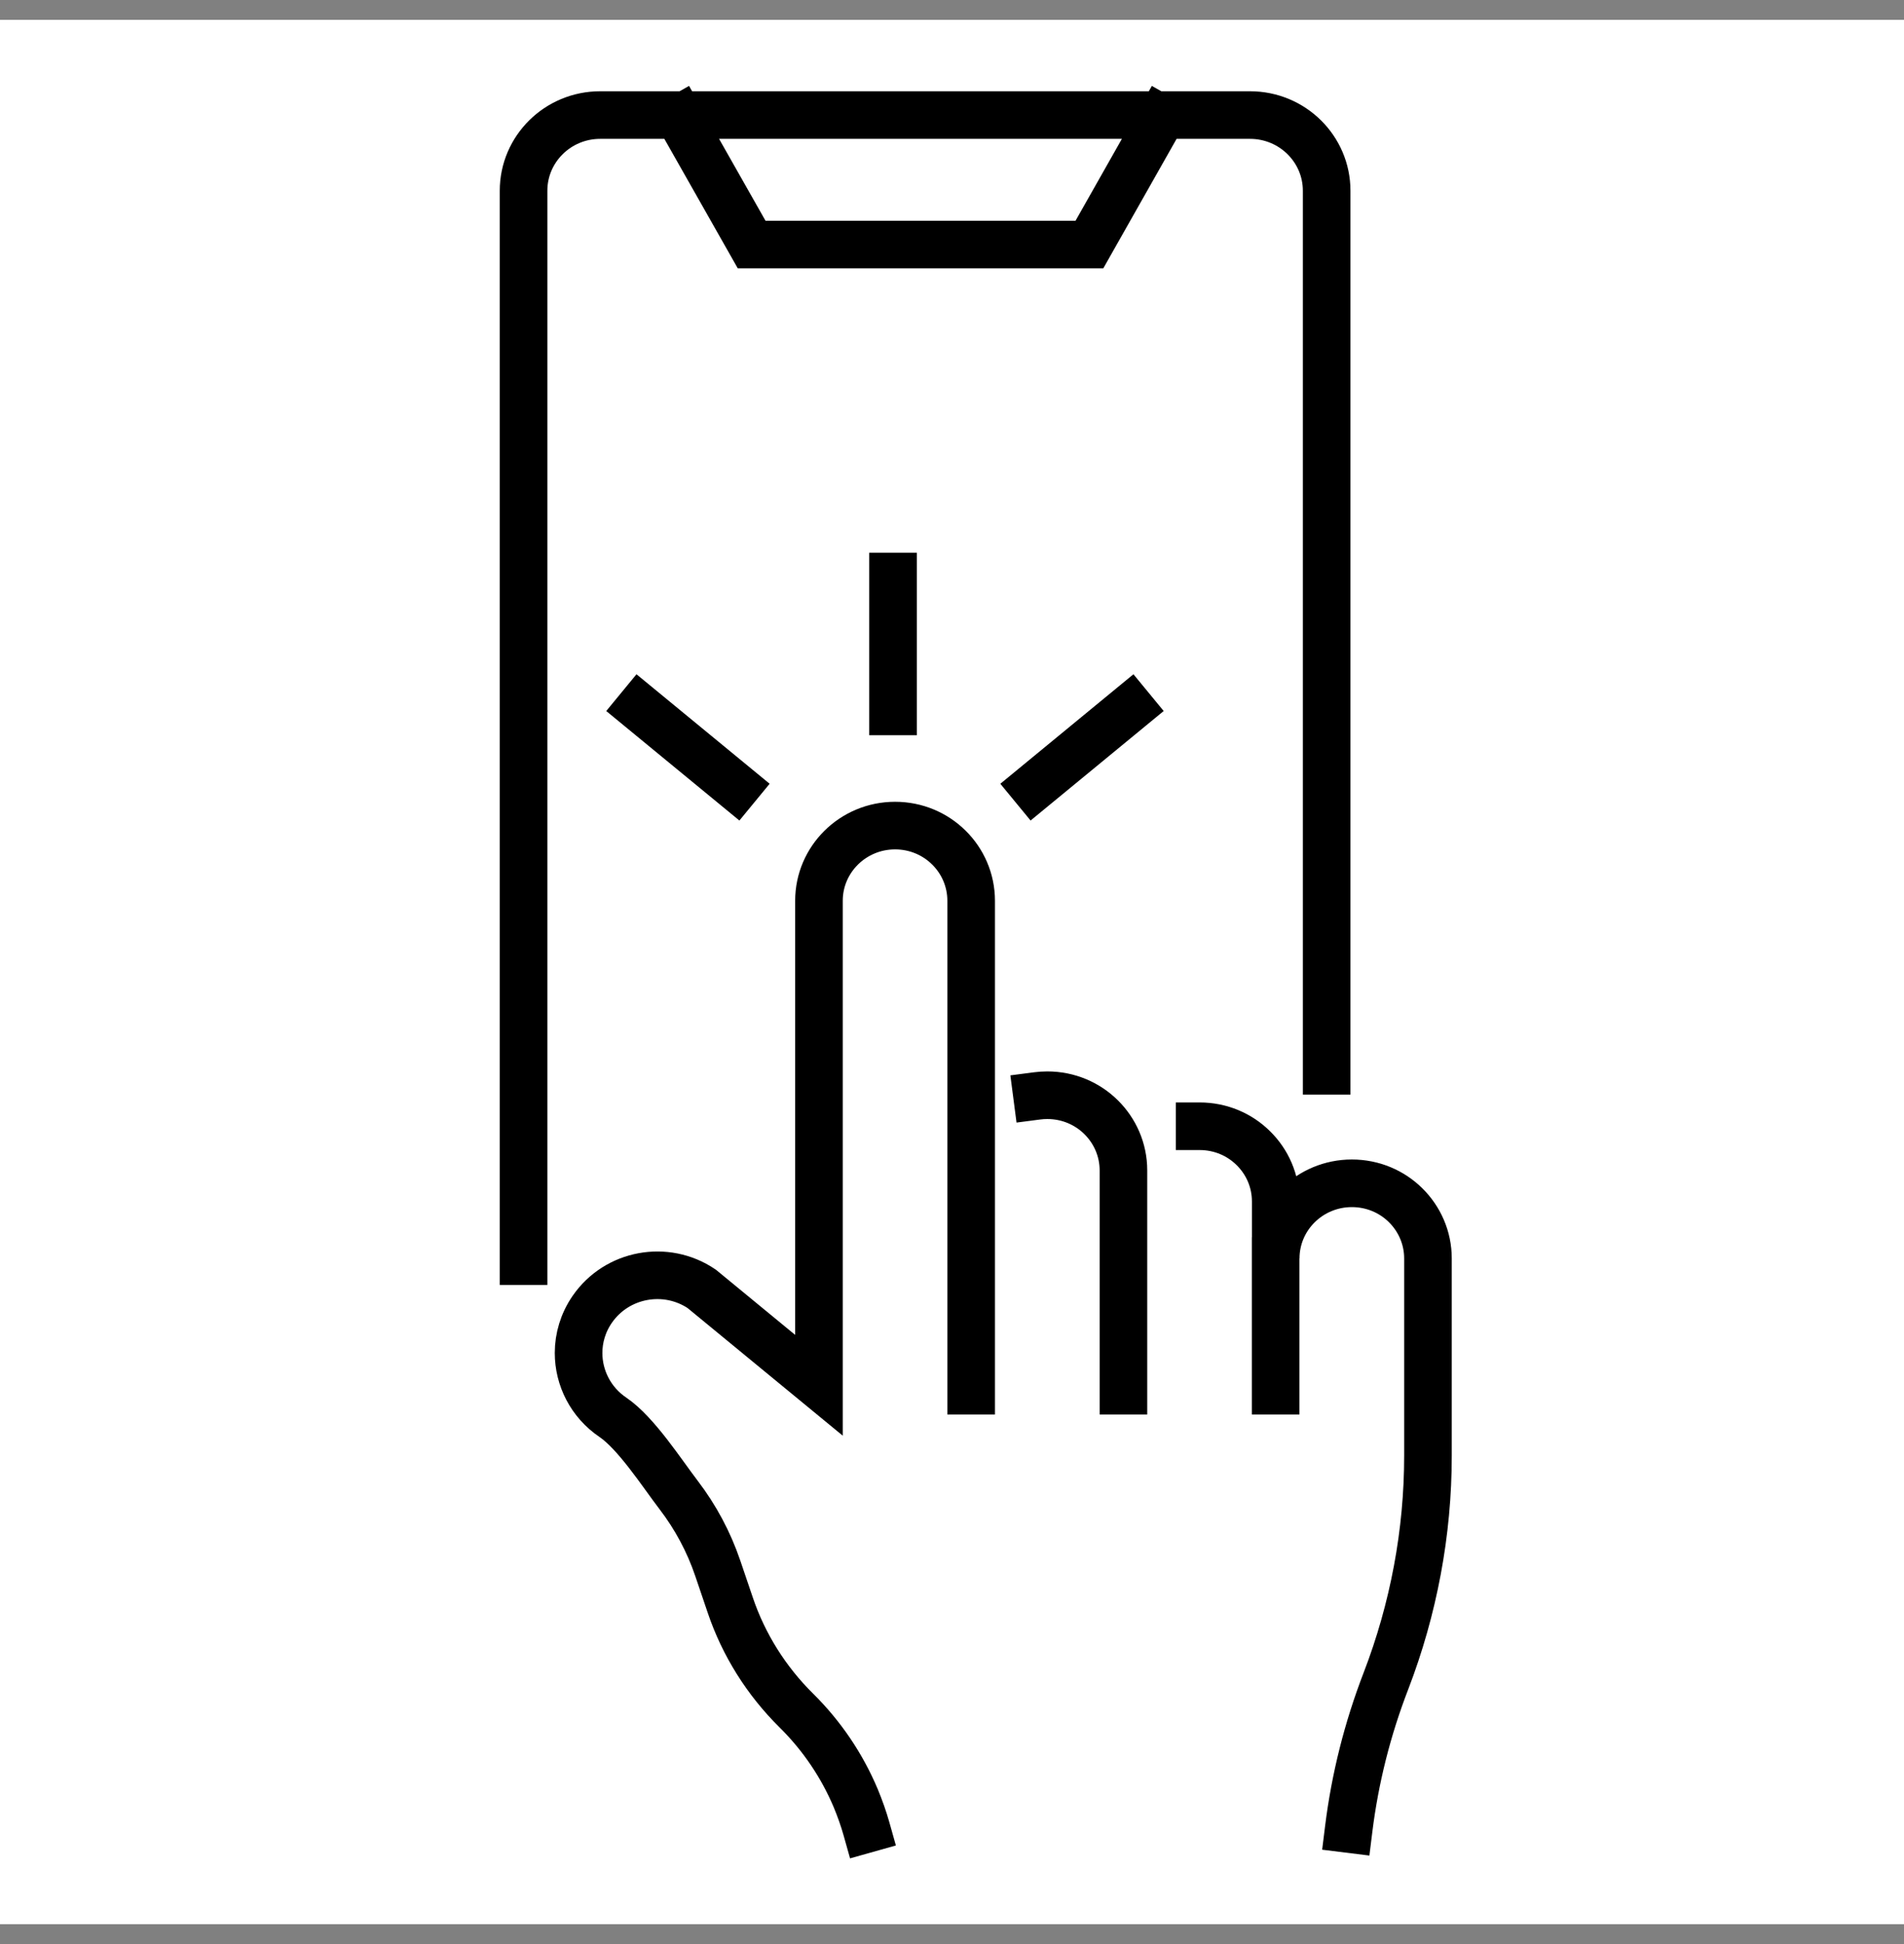
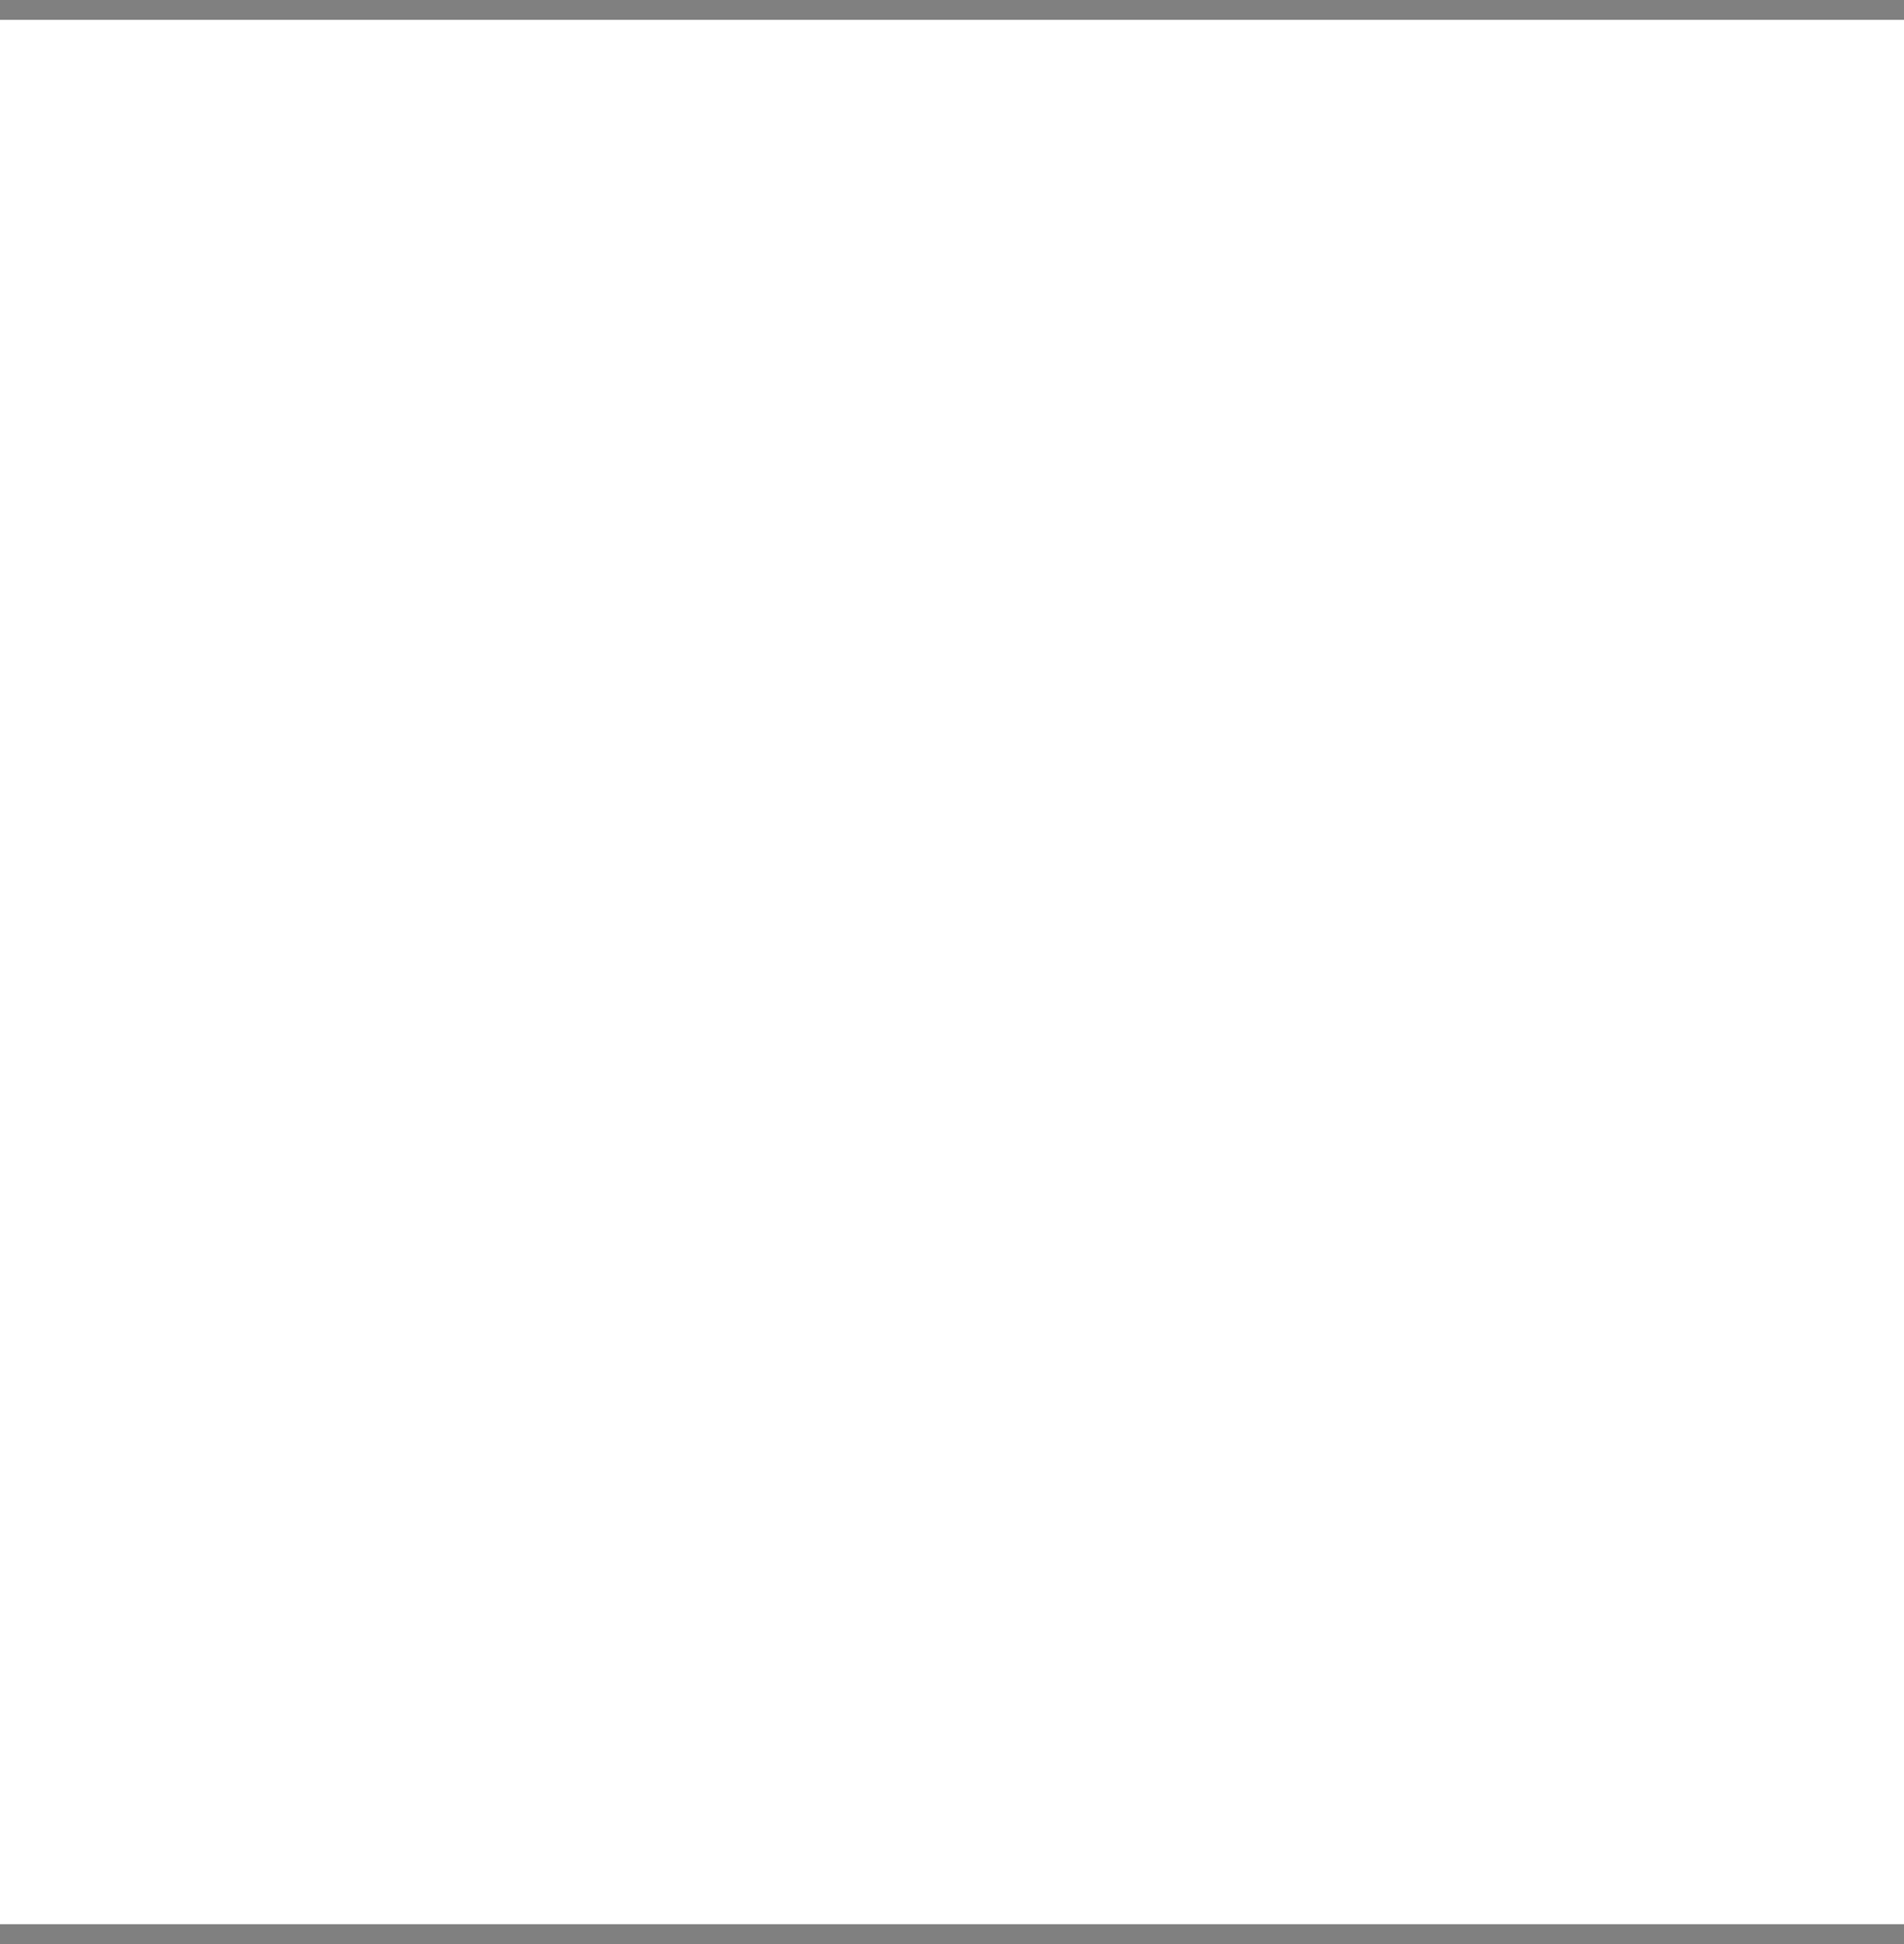
<svg xmlns="http://www.w3.org/2000/svg" fill="none" viewBox="0 0 48 49" height="49" width="48">
  <rect x="0" y="0" width="48" height="49" fill="#808080" stroke="none" />
  <rect fill="white" transform="translate(0 0.5)" height="48" width="48" />
-   <path stroke-linecap="square" stroke-width="1.2" stroke="black" d="M28.322 30.283V29.5C28.322 28.978 28.107 28.503 27.76 28.16C27.413 27.816 26.933 27.605 26.402 27.605C26.314 27.605 26.228 27.611 26.144 27.622M34.001 46.1C34.159 44.825 34.475 43.572 34.94 42.368C35.289 41.462 35.553 40.526 35.731 39.576C35.909 38.624 35.999 37.66 35.999 36.688V31.719C35.999 31.197 35.784 30.722 35.437 30.379C35.09 30.035 34.611 29.825 34.08 29.825C33.021 29.825 32.161 30.673 32.161 31.719V30.282C32.161 29.759 31.946 29.284 31.599 28.942C31.252 28.597 30.773 28.387 30.242 28.387M24.483 35.052V22.704C24.483 22.182 24.269 21.707 23.922 21.364C23.575 21.02 23.095 20.809 22.565 20.809C21.505 20.809 20.646 21.658 20.646 22.704V34.916L17.691 32.486C16.787 31.875 15.552 32.104 14.933 32.998C14.698 33.337 14.586 33.721 14.586 34.102C14.586 34.727 14.889 35.342 15.451 35.723C16.04 36.122 16.686 37.13 17.111 37.685C17.535 38.24 17.869 38.862 18.095 39.529L18.409 40.454C18.747 41.456 19.32 42.367 20.076 43.114C20.724 43.754 21.23 44.508 21.575 45.328C21.679 45.58 21.771 45.837 21.845 46.1M28.322 30.349V35.052M32.159 31.787V35.052M13.199 31.787V4.808C13.199 3.754 14.064 2.9 15.131 2.9H31.513C32.58 2.9 33.445 3.754 33.445 4.808V26.989M22.513 17.932V14.532M18.558 19.837L16.128 17.839M26.063 19.837L28.492 17.839M17.145 2.983L18.949 6.164H27.464L29.265 2.983" />
</svg>